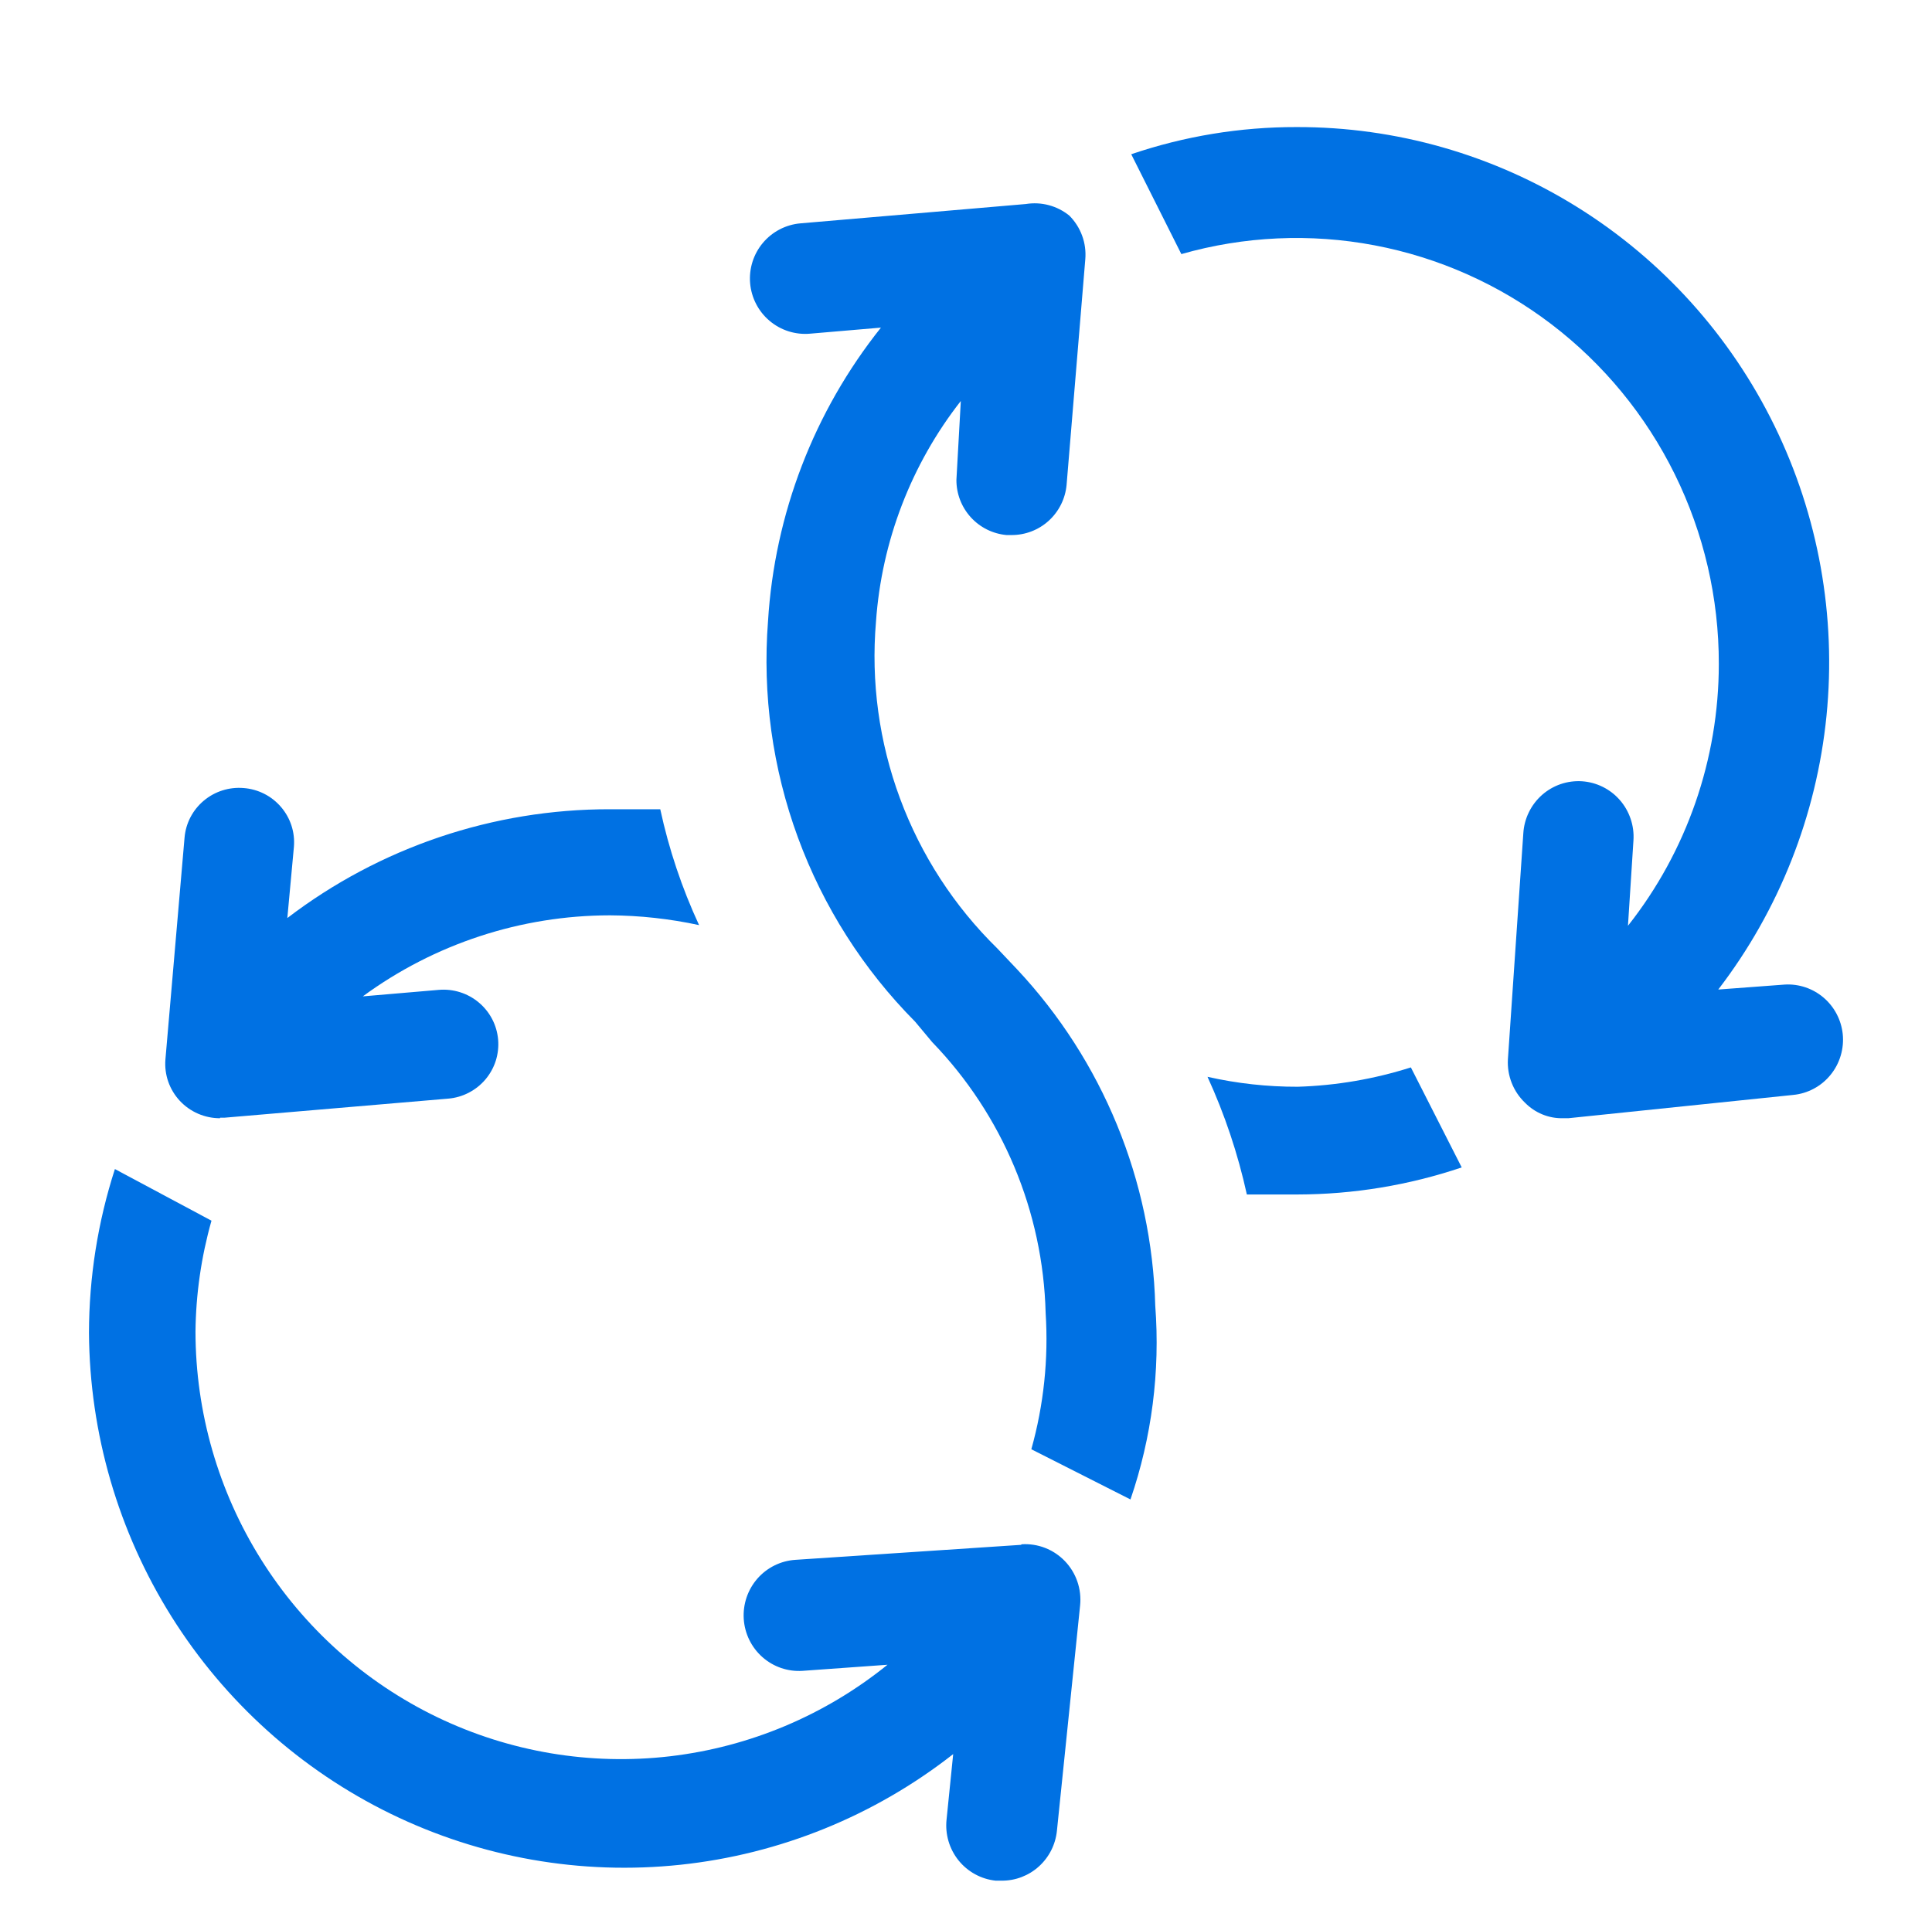
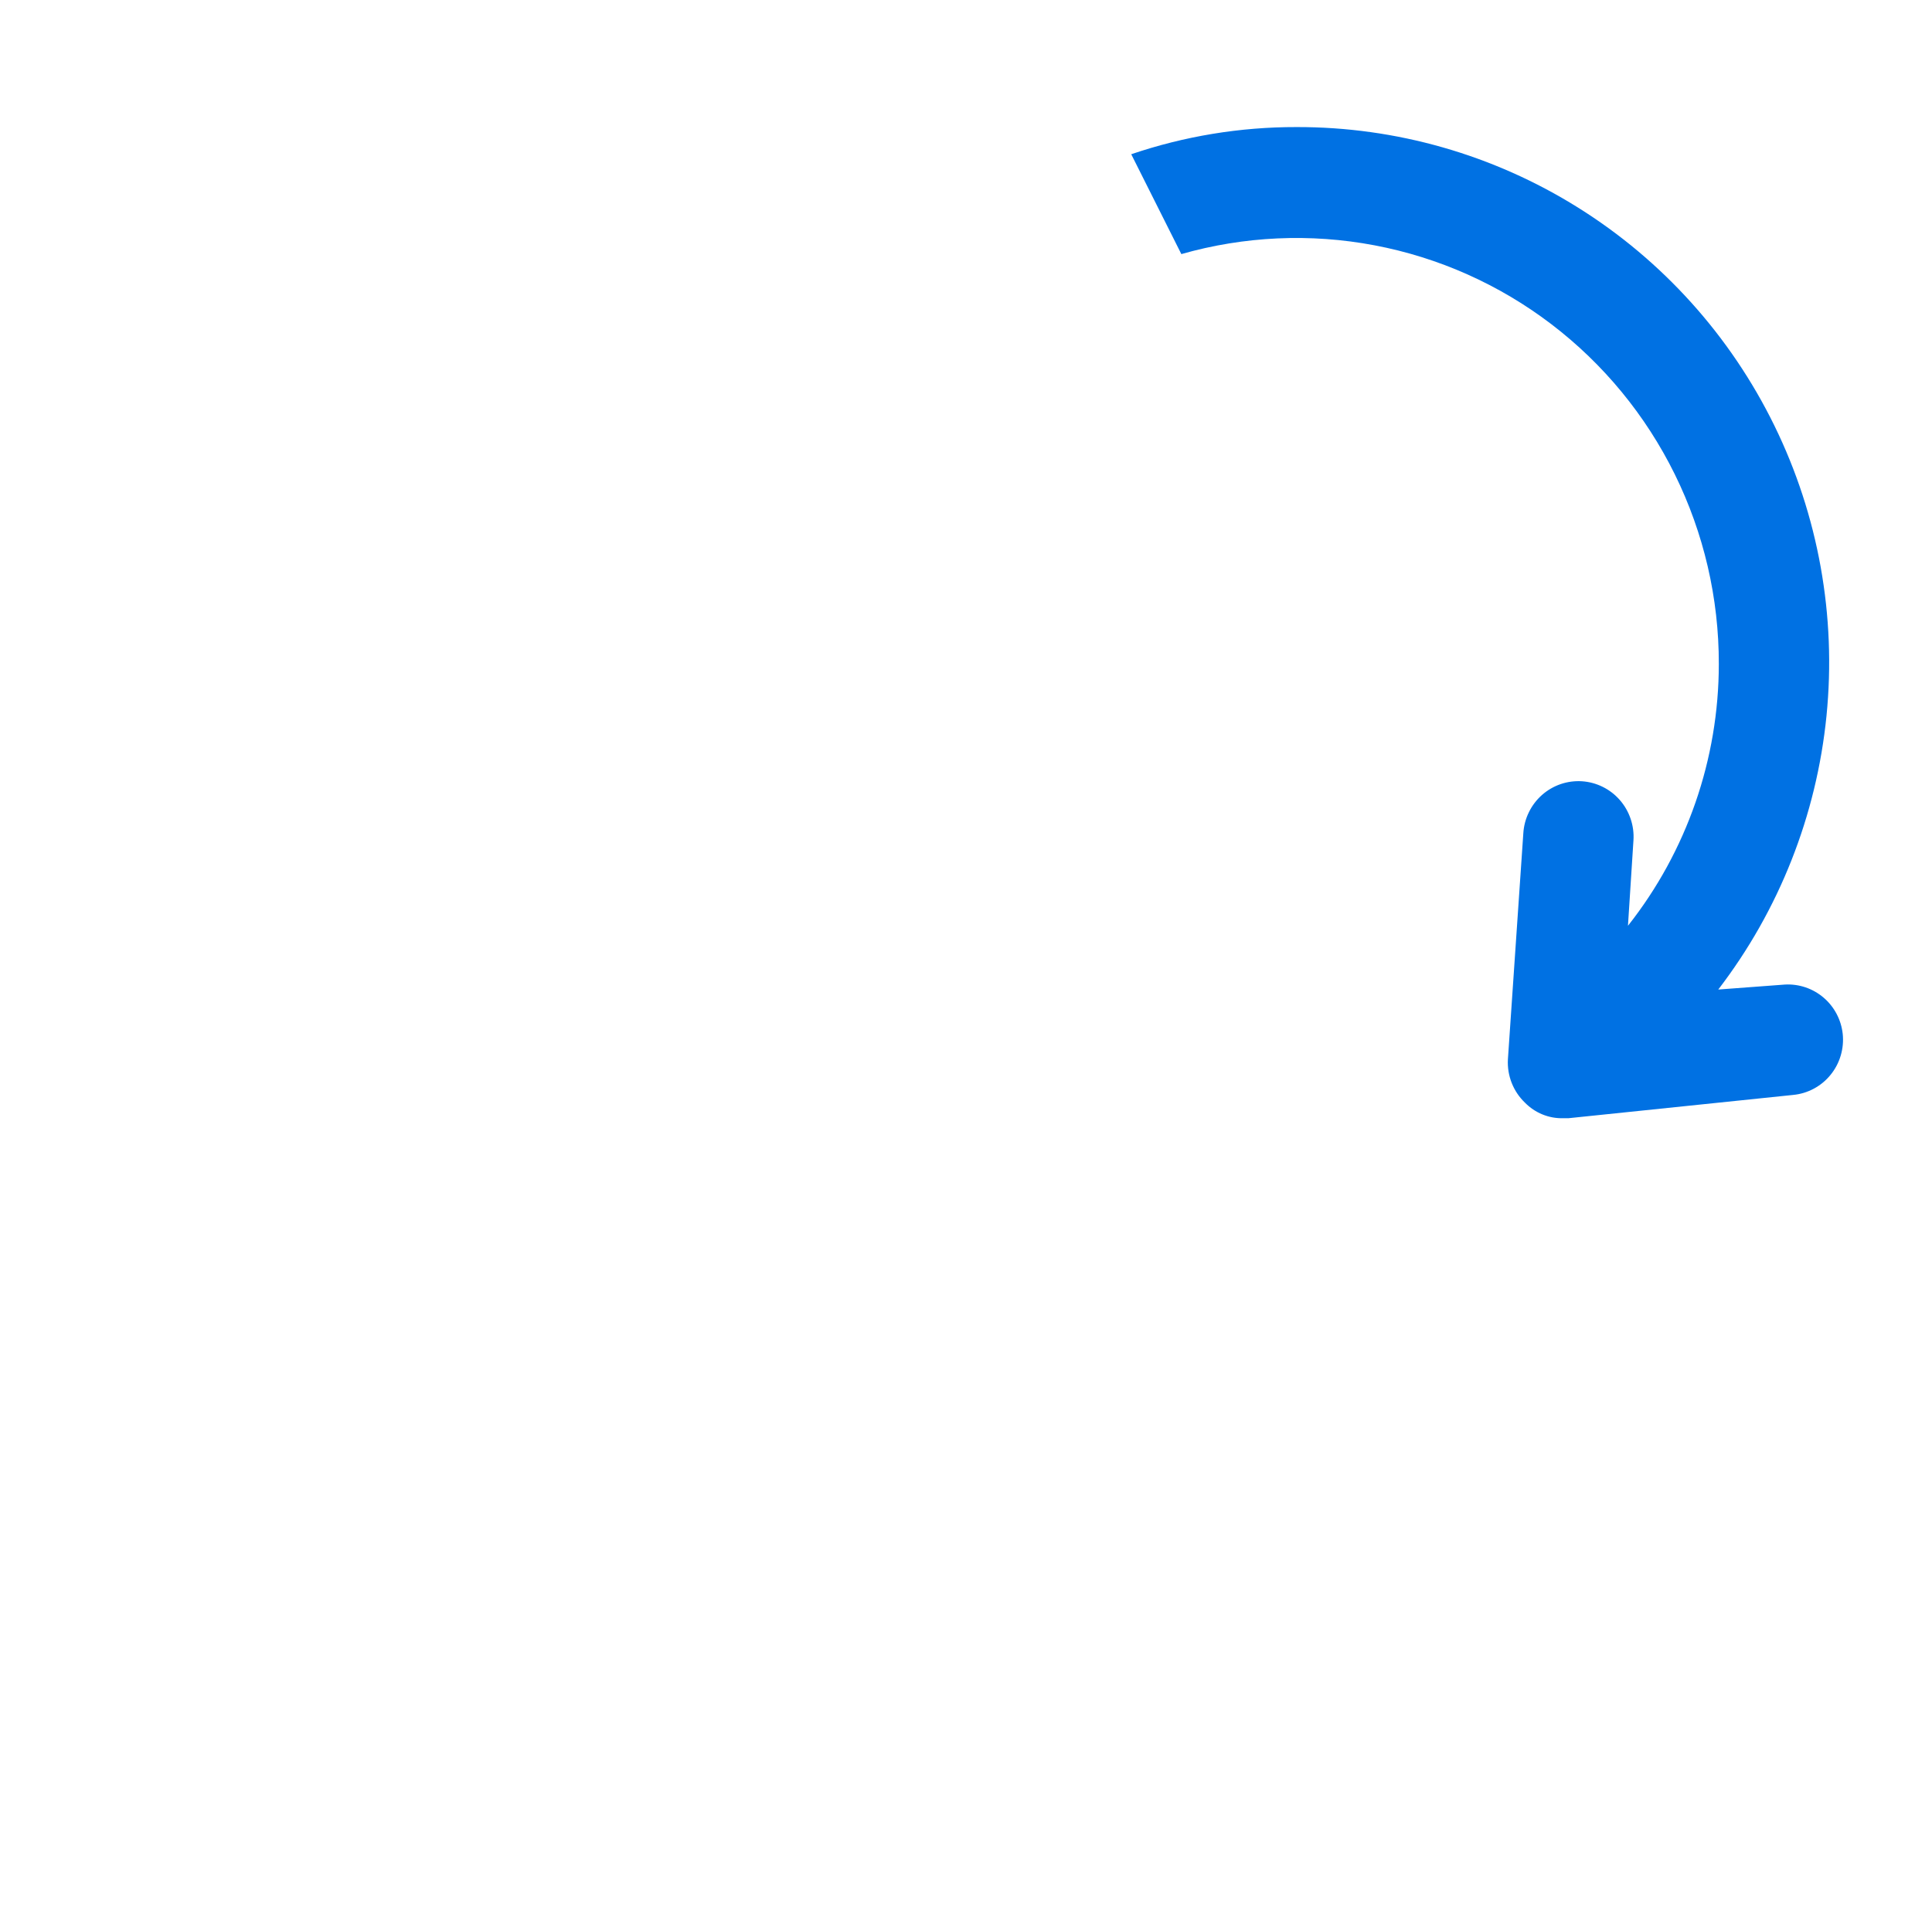
<svg xmlns="http://www.w3.org/2000/svg" width="76" height="75" viewBox="0 0 76 75" fill="none">
-   <path d="M51.048 42.761C49.855 42.764 48.665 42.633 47.5 42.37C48.179 43.852 48.698 45.405 49.048 47C49.694 47 50.36 47 51.048 47C53.242 46.996 55.42 46.637 57.5 45.935L55.5 42C54.058 42.459 52.56 42.715 51.048 42.761Z" fill="#0071E3" />
-   <path d="M40.007 38.138L39.226 37.313C37.535 35.656 36.23 33.644 35.406 31.422C34.581 29.201 34.258 26.823 34.459 24.462C34.681 21.298 35.843 18.274 37.796 15.778L37.623 18.883C37.621 19.426 37.822 19.95 38.187 20.352C38.552 20.754 39.054 21.004 39.595 21.053H39.79C40.332 21.055 40.856 20.854 41.257 20.488C41.658 20.122 41.908 19.619 41.957 19.078L42.693 10.199C42.719 9.885 42.677 9.568 42.568 9.272C42.459 8.976 42.288 8.707 42.065 8.484C41.828 8.292 41.553 8.151 41.258 8.073C40.963 7.994 40.654 7.979 40.353 8.028L31.491 8.788C30.916 8.837 30.384 9.113 30.012 9.554C29.64 9.996 29.459 10.568 29.508 11.143C29.557 11.719 29.832 12.252 30.273 12.624C30.714 12.997 31.284 13.179 31.859 13.13L34.654 12.891C32.022 16.191 30.471 20.224 30.212 24.44C29.988 27.329 30.389 30.233 31.388 32.953C32.386 35.673 33.959 38.145 35.998 40.2L36.669 41.004C39.438 43.87 41.032 47.675 41.133 51.663C41.249 53.469 41.058 55.282 40.57 57.025L44.47 59C45.309 56.553 45.641 53.96 45.445 51.38C45.312 46.448 43.377 41.736 40.007 38.138Z" fill="#0071E3" />
  <path d="M70.214 38.74L67.592 38.936C69.984 35.818 71.459 32.085 71.85 28.164C72.241 24.242 71.532 20.289 69.803 16.754C68.074 13.218 65.395 10.242 62.071 8.165C58.747 6.087 54.911 4.99 50.999 5C48.789 4.996 46.594 5.357 44.5 6.069L46.471 9.998C48.944 9.292 51.546 9.174 54.072 9.653C56.598 10.132 58.98 11.195 61.029 12.758C63.078 14.321 64.739 16.342 65.882 18.662C67.025 20.981 67.618 23.536 67.614 26.126C67.613 29.868 66.353 33.499 64.04 36.427L64.256 33.066C64.275 32.779 64.237 32.492 64.145 32.22C64.053 31.948 63.91 31.697 63.721 31.481C63.533 31.265 63.305 31.089 63.049 30.962C62.793 30.835 62.515 30.76 62.231 30.741C61.946 30.723 61.661 30.761 61.391 30.853C61.121 30.946 60.872 31.091 60.658 31.28C60.444 31.47 60.269 31.7 60.143 31.958C60.017 32.215 59.942 32.495 59.924 32.782L59.317 41.686C59.3 42.002 59.351 42.318 59.467 42.612C59.583 42.906 59.761 43.171 59.989 43.389C60.184 43.587 60.416 43.744 60.673 43.849C60.931 43.955 61.206 44.006 61.483 43.999H61.7L70.538 43.083C70.823 43.056 71.1 42.972 71.353 42.836C71.606 42.7 71.829 42.516 72.01 42.292C72.192 42.069 72.327 41.812 72.409 41.535C72.491 41.259 72.518 40.969 72.488 40.682C72.428 40.127 72.159 39.615 71.735 39.254C71.312 38.893 70.767 38.709 70.214 38.74Z" fill="#0071E3" />
-   <path d="M8.658 43.979H8.83L17.627 43.229C17.91 43.206 18.185 43.127 18.436 42.997C18.688 42.867 18.912 42.69 19.095 42.474C19.277 42.258 19.416 42.009 19.502 41.74C19.587 41.471 19.619 41.188 19.595 40.907C19.571 40.626 19.492 40.352 19.362 40.102C19.231 39.851 19.053 39.629 18.836 39.447C18.619 39.265 18.369 39.127 18.099 39.042C17.828 38.956 17.544 38.925 17.262 38.949L14.272 39.205C17.088 37.138 20.494 36.02 23.994 36.016C25.173 36.023 26.348 36.152 27.5 36.401C26.824 34.942 26.312 33.413 25.973 31.842C25.328 31.842 24.661 31.842 23.994 31.842C19.405 31.835 14.943 33.341 11.303 36.123L11.562 33.319C11.585 33.038 11.553 32.755 11.466 32.486C11.379 32.218 11.239 31.968 11.055 31.754C10.871 31.539 10.647 31.362 10.394 31.234C10.141 31.106 9.866 31.029 9.583 31.008C9.015 30.96 8.452 31.139 8.017 31.504C7.581 31.869 7.309 32.391 7.26 32.955L6.507 41.688C6.483 41.983 6.521 42.28 6.618 42.56C6.716 42.84 6.871 43.096 7.073 43.314C7.275 43.531 7.52 43.704 7.793 43.822C8.066 43.94 8.36 44.001 8.658 44V43.979Z" fill="#0071E3" />
-   <path d="M40.166 60.786L31.287 61.376C30.711 61.414 30.174 61.68 29.793 62.116C29.413 62.552 29.22 63.123 29.257 63.702C29.295 64.281 29.559 64.822 29.993 65.205C30.426 65.588 30.994 65.782 31.569 65.744L34.912 65.504C32.454 67.492 29.487 68.74 26.354 69.106C23.221 69.471 20.048 68.938 17.203 67.569C14.358 66.199 11.955 64.048 10.272 61.364C8.589 58.681 7.694 55.573 7.69 52.399C7.705 50.922 7.917 49.453 8.319 48.031L4.52 46C3.848 48.081 3.504 50.255 3.5 52.443C3.525 56.398 4.651 60.268 6.749 63.613C8.848 66.958 11.835 69.645 15.373 71.37C18.911 73.095 22.858 73.79 26.768 73.374C30.678 72.959 34.394 71.451 37.496 69.02L37.235 71.597C37.205 71.883 37.231 72.171 37.312 72.447C37.393 72.722 37.527 72.978 37.706 73.202C37.886 73.425 38.107 73.61 38.358 73.747C38.608 73.884 38.883 73.97 39.167 74H39.406C39.946 74.003 40.468 73.803 40.869 73.439C41.27 73.076 41.523 72.575 41.577 72.034L42.489 63.167C42.521 62.851 42.484 62.532 42.381 62.231C42.278 61.931 42.111 61.657 41.892 61.428C41.673 61.2 41.407 61.022 41.113 60.907C40.818 60.792 40.503 60.744 40.188 60.764L40.166 60.786Z" fill="#0071E3" />
</svg>